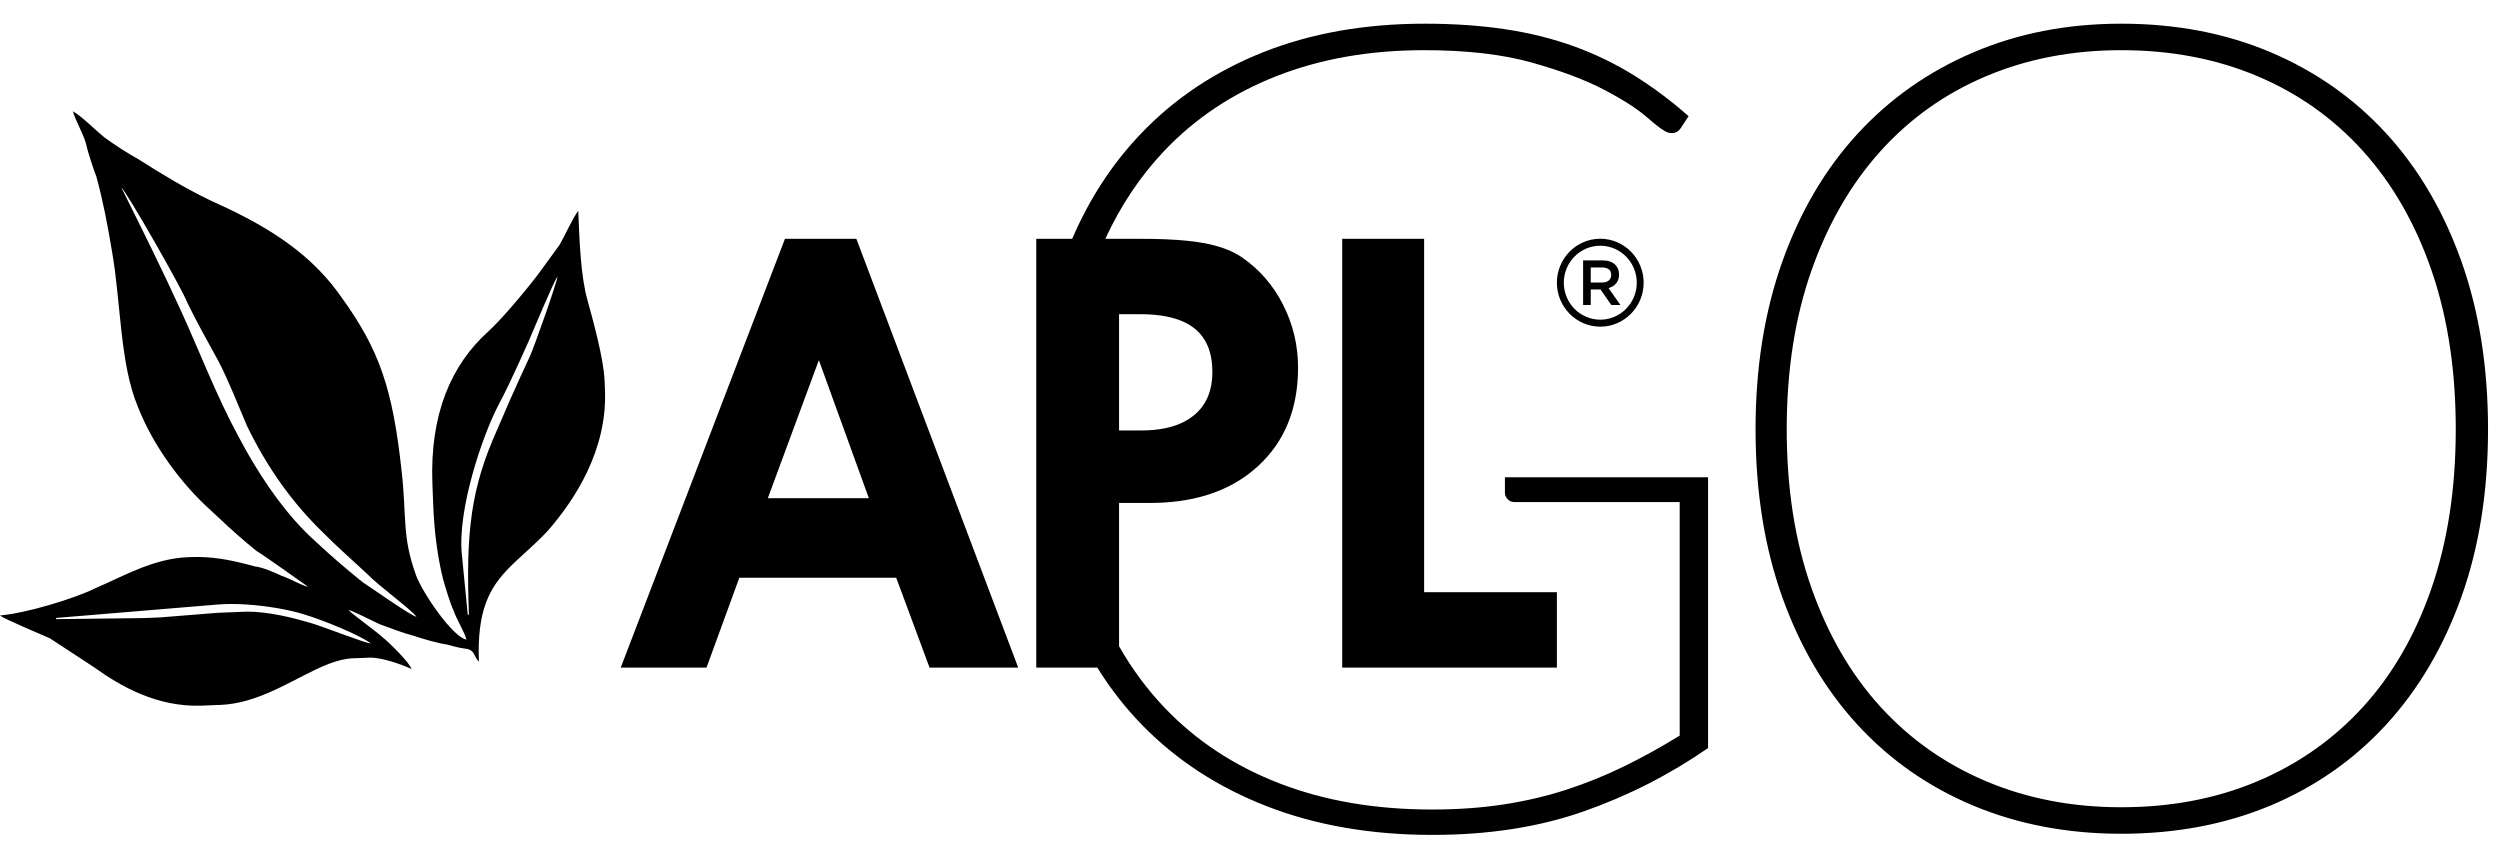
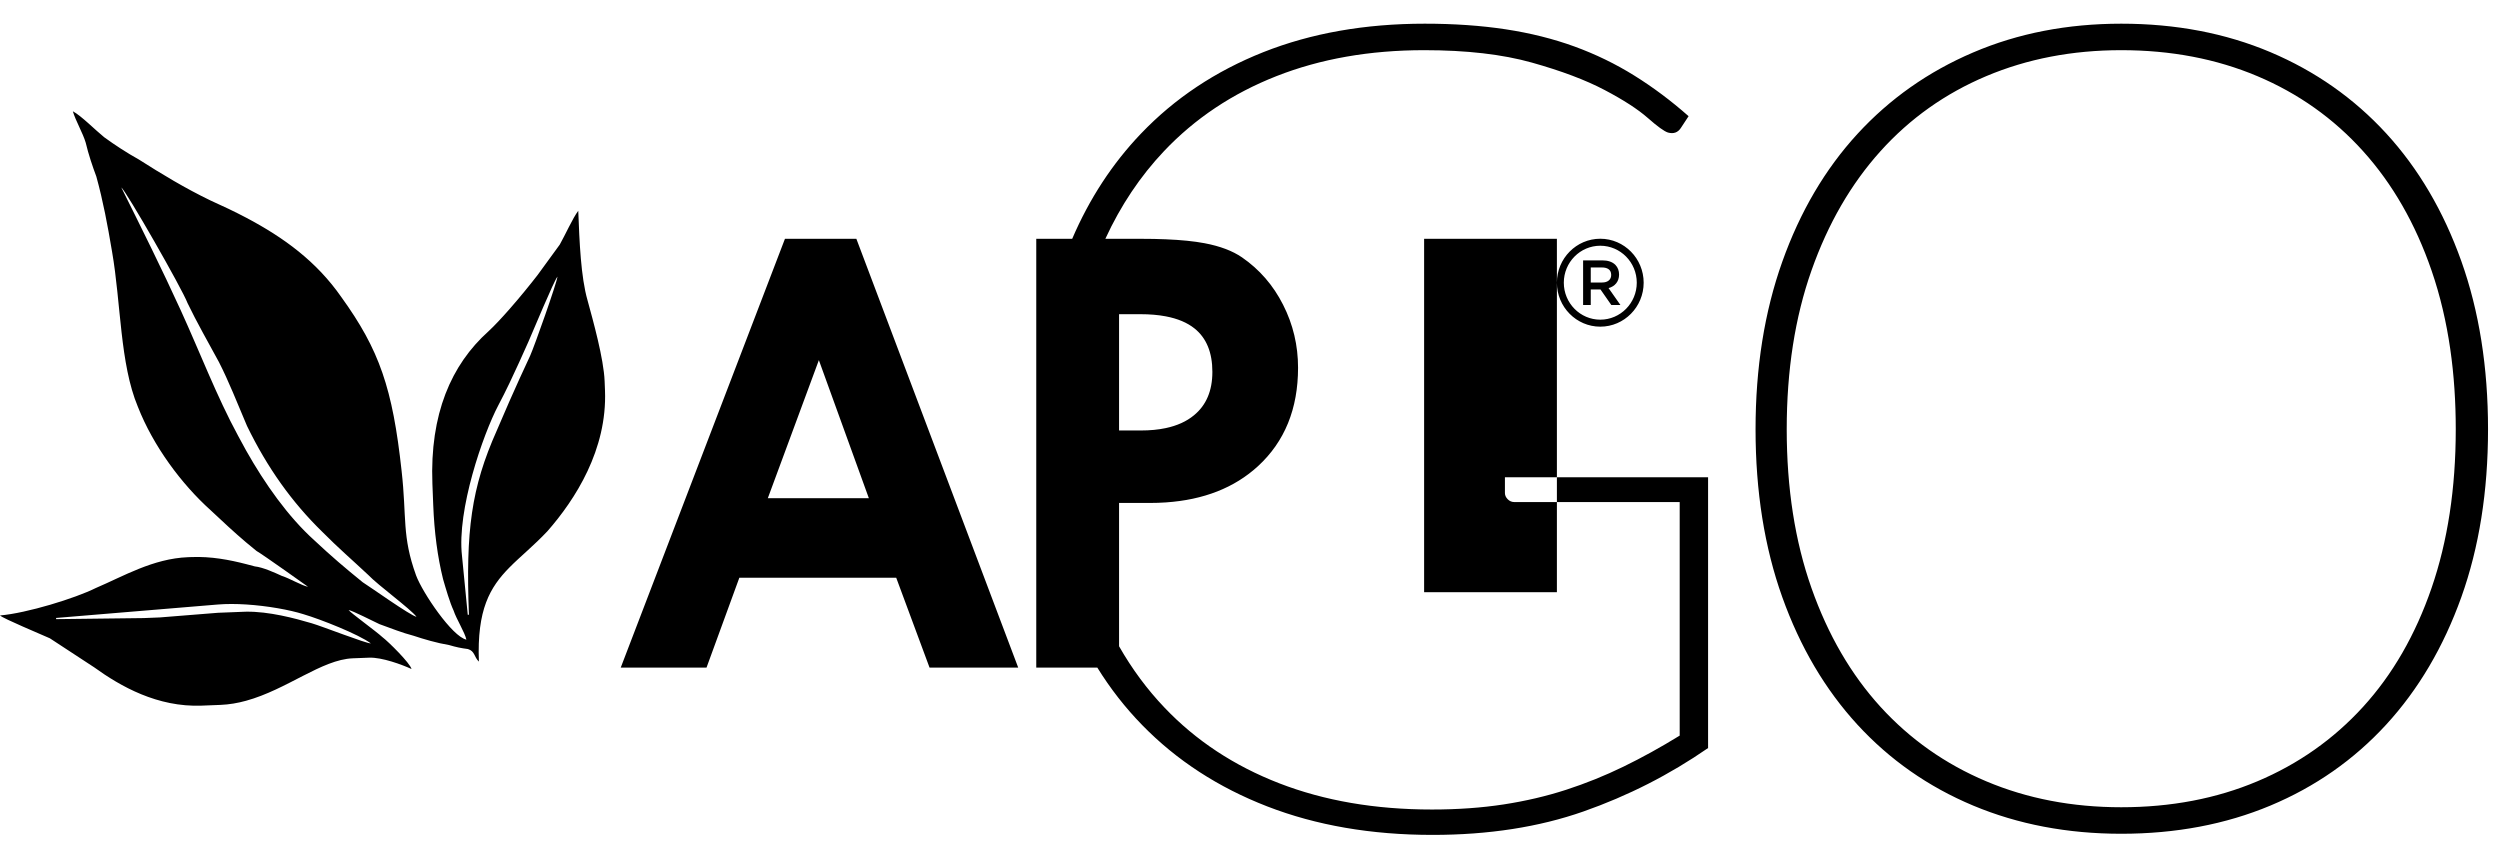
<svg xmlns="http://www.w3.org/2000/svg" width="99" height="34" viewBox="0 0 99 34" fill="none">
-   <path fill-rule="evenodd" clip-rule="evenodd" d="M62.703 32.135C60.939 32.753 58.948 33.062 56.729 33.062C54.305 33.062 52.123 32.686 50.183 31.934C48.244 31.182 46.594 30.11 45.235 28.717C44.563 28.029 43.969 27.269 43.454 26.437H41.036V9.457H42.459C43.143 7.864 44.05 6.477 45.18 5.294C46.517 3.894 48.133 2.818 50.029 2.065C51.925 1.314 54.055 0.938 56.421 0.938C57.581 0.938 58.65 1.012 59.628 1.161C60.605 1.31 61.512 1.537 62.35 1.842C63.188 2.148 63.977 2.531 64.719 2.993C65.461 3.455 66.177 3.991 66.868 4.601L66.56 5.07C66.442 5.249 66.274 5.309 66.053 5.249C65.906 5.204 65.638 5.011 65.249 4.668C64.859 4.326 64.29 3.957 63.54 3.563C62.791 3.168 61.832 2.807 60.664 2.479C59.496 2.151 58.074 1.987 56.399 1.987C54.239 1.987 52.288 2.33 50.547 3.015C48.806 3.7 47.321 4.69 46.094 5.986C45.154 6.979 44.38 8.136 43.772 9.457H45.203C45.546 9.457 45.866 9.463 46.163 9.476V12.527C45.863 12.47 45.527 12.442 45.155 12.442H44.315V17.047H45.179C45.54 17.047 45.868 17.016 46.163 16.953V19.896C45.959 19.91 45.75 19.917 45.536 19.917H44.315V25.592C44.826 26.489 45.426 27.3 46.117 28.024C47.358 29.328 48.872 30.326 50.657 31.018C52.443 31.71 54.459 32.057 56.707 32.057C57.721 32.057 58.665 31.99 59.54 31.856C60.414 31.722 61.24 31.528 62.02 31.275C62.798 31.022 63.555 30.717 64.29 30.359C65.024 30.002 65.766 29.592 66.516 29.13V19.882H59.97C59.867 19.882 59.778 19.845 59.705 19.77C59.631 19.695 59.595 19.613 59.595 19.524V18.899H67.64V29.622C66.112 30.679 64.466 31.517 62.703 32.135ZM98.526 17C98.526 19.457 98.174 21.673 97.469 23.646C96.763 25.619 95.771 27.302 94.493 28.695C93.215 30.087 91.686 31.156 89.908 31.901C88.13 32.645 86.161 33.017 84.001 33.017C81.871 33.017 79.916 32.645 78.138 31.901C76.36 31.156 74.832 30.087 73.553 28.695C72.275 27.302 71.283 25.619 70.578 23.646C69.873 21.673 69.52 19.457 69.52 17C69.52 14.557 69.873 12.346 70.578 10.365C71.283 8.384 72.275 6.698 73.553 5.305C74.832 3.912 76.36 2.836 78.138 2.077C79.916 1.317 81.871 0.938 84.001 0.938C86.161 0.938 88.13 1.314 89.908 2.065C91.686 2.818 93.215 3.89 94.493 5.282C95.771 6.675 96.763 8.362 97.469 10.343C98.174 12.323 98.526 14.543 98.526 17ZM97.248 17C97.248 14.873 96.984 12.726 96.289 10.711C95.65 8.857 94.746 7.282 93.578 5.986C92.41 4.69 91.014 3.7 89.39 3.015C87.767 2.33 85.97 1.987 84.001 1.987C82.061 1.987 80.28 2.33 78.656 3.015C77.032 3.7 75.636 4.69 74.468 5.986C73.3 7.282 72.389 8.857 71.735 10.711C71.081 12.565 70.754 14.662 70.754 17C70.754 19.338 71.081 21.434 71.735 23.288C72.389 25.142 73.3 26.71 74.468 27.991C75.636 29.272 77.032 30.255 78.656 30.94C80.28 31.625 82.061 31.967 84.001 31.967C85.97 31.967 87.767 31.625 89.39 30.94C91.014 30.255 92.41 29.272 93.578 27.991C94.746 26.71 95.65 25.142 96.289 23.288C96.928 21.434 97.248 19.338 97.248 17ZM20.172 22.474V15.894C20.436 15.296 20.707 14.7 20.994 14.087C21.165 13.706 22.04 11.237 22.076 10.955C21.942 11.1 21.097 13.147 20.927 13.528C20.68 14.082 20.432 14.636 20.172 15.178V12.246C20.587 11.774 21.005 11.258 21.288 10.892C21.595 10.459 21.859 10.12 22.166 9.687C22.382 9.304 22.68 8.637 22.899 8.347C22.946 9.563 23 10.965 23.266 11.891C23.481 12.678 23.909 14.207 23.943 15.095L23.958 15.469C24.047 17.806 22.783 19.776 21.677 21.037C21.131 21.616 20.61 22.03 20.172 22.474ZM9.744 23.937C10.594 23.991 11.464 24.149 12.009 24.32C12.71 24.527 14.211 25.123 14.686 25.479C14.502 25.486 12.767 24.805 12.346 24.682C11.669 24.482 10.645 24.209 9.744 24.223V27.75C11.367 27.305 12.742 26.117 13.97 26.069L14.616 26.044C15.123 26.024 15.92 26.32 16.296 26.493C16.241 26.261 15.377 25.405 15.139 25.227C14.899 25.003 13.854 24.248 13.804 24.156C13.991 24.195 14.745 24.587 15.027 24.716C15.495 24.885 15.918 25.056 16.384 25.178C16.759 25.304 17.319 25.469 17.784 25.544C18.064 25.627 18.251 25.666 18.529 25.702C18.81 25.785 18.772 26.02 18.964 26.2C18.885 24.14 19.398 23.26 20.172 22.474V15.894C20.005 16.273 19.84 16.654 19.676 17.042C18.655 19.33 18.442 21.024 18.57 24.343L18.523 24.345L18.295 22.013C18.087 20.195 19.128 17.204 19.73 16.057C19.883 15.769 20.029 15.476 20.172 15.178V12.246C19.876 12.583 19.582 12.899 19.341 13.122C17.867 14.445 17.018 16.398 17.123 19.156L17.156 19.997C17.197 21.073 17.327 22.051 17.545 22.932C17.652 23.302 17.812 23.858 17.963 24.18C18.067 24.503 18.412 25.052 18.469 25.33C17.91 25.212 16.735 23.479 16.477 22.787C15.909 21.217 16.113 20.507 15.903 18.642C15.547 15.379 15.026 13.854 13.514 11.76C12.537 10.358 11.249 9.412 9.744 8.618V16.778L9.783 16.87C10.586 18.524 11.562 19.89 12.762 21.06C13.386 21.691 13.96 22.183 14.582 22.767C14.968 23.174 16.251 24.107 16.494 24.425C16.262 24.387 14.647 23.233 14.363 23.057C13.648 22.477 13.122 22.029 12.451 21.4C11.407 20.46 10.49 19.159 9.744 17.837V21.477C9.877 21.589 10.014 21.703 10.158 21.818C10.394 21.949 12.198 23.236 12.198 23.236C11.966 23.198 11.446 22.891 11.166 22.808C10.883 22.679 10.413 22.463 10.089 22.429C9.976 22.398 9.861 22.368 9.744 22.338V23.937ZM2.221 24.471L8.622 23.939C8.969 23.91 9.355 23.913 9.744 23.937V22.338C9.086 22.169 8.363 22.029 7.58 22.06L7.442 22.065C6.058 22.12 4.884 22.822 3.793 23.286C2.977 23.693 1.059 24.283 0 24.372C0.144 24.506 1.599 25.105 1.975 25.277C2.591 25.674 3.112 26.028 3.728 26.425C4.773 27.18 6.237 28.012 7.99 27.943L8.728 27.914C9.077 27.9 9.416 27.841 9.744 27.75V24.223C9.712 24.224 9.681 24.225 9.649 24.226L8.635 24.266L6.332 24.45L5.686 24.476L2.223 24.518L2.221 24.471ZM9.744 8.618V16.778C9.402 15.973 9.055 15.09 8.67 14.338C8.272 13.605 7.777 12.735 7.425 11.999C7.219 11.446 4.991 7.554 4.802 7.421C5.602 9.028 6.403 10.635 7.159 12.291C7.916 13.947 8.583 15.7 9.429 17.258C9.53 17.451 9.635 17.644 9.744 17.837V21.477C9.259 21.066 8.829 20.662 8.34 20.204C7.192 19.172 6.072 17.671 5.458 16.104C4.746 14.399 4.793 12.009 4.437 9.963C4.257 8.894 4.083 7.964 3.815 6.991C3.66 6.576 3.504 6.114 3.394 5.65C3.287 5.28 2.991 4.776 2.884 4.406C3.214 4.58 3.791 5.166 4.125 5.434C4.553 5.745 5.026 6.054 5.498 6.316C6.398 6.89 7.344 7.461 8.332 7.937C8.821 8.156 9.292 8.38 9.744 8.618ZM46.163 19.896V16.953C46.613 16.858 46.986 16.689 47.28 16.446C47.767 16.048 48.01 15.475 48.01 14.727C48.01 13.959 47.775 13.385 47.303 13.007C47.015 12.776 46.634 12.616 46.163 12.527V9.476C46.779 9.501 47.293 9.554 47.704 9.632C48.313 9.747 48.808 9.934 49.185 10.193C49.872 10.667 50.418 11.292 50.81 12.068C51.207 12.848 51.403 13.68 51.403 14.563C51.403 16.188 50.873 17.489 49.817 18.46C48.883 19.316 47.666 19.794 46.163 19.896ZM61.653 26.437H53.151V9.457H56.395V23.452H61.653V26.437ZM34.407 19.73L32.427 14.261L32.406 14.319V9.457H33.912L40.321 26.437H36.81L35.49 22.878H32.406V19.73H34.407ZM32.406 14.319L30.405 19.73H32.406V22.878H29.278L27.978 26.437H24.581L31.084 9.457H32.406V14.319ZM63.371 9.731C62.575 9.731 61.927 10.387 61.927 11.195C61.927 12.002 62.575 12.659 63.371 12.659C64.168 12.659 64.816 12.002 64.816 11.195C64.816 10.387 64.168 9.731 63.371 9.731ZM63.371 12.936C62.424 12.936 61.653 12.155 61.653 11.195C61.653 10.235 62.424 9.454 63.371 9.454C64.319 9.454 65.089 10.235 65.089 11.195C65.089 12.155 64.319 12.936 63.371 12.936ZM63.444 11.187C63.554 11.187 63.641 11.161 63.706 11.108C63.776 11.05 63.803 10.976 63.803 10.886C63.803 10.665 63.634 10.592 63.441 10.592H62.994V11.187H63.444ZM62.691 10.312H63.467C63.648 10.312 63.837 10.357 63.97 10.489C64.072 10.596 64.115 10.727 64.115 10.874C64.115 11.146 63.955 11.339 63.699 11.409L64.169 12.078H63.808L63.379 11.462H62.994V12.078H62.691V10.312Z" fill="black" />
+   <path fill-rule="evenodd" clip-rule="evenodd" d="M62.703 32.135C60.939 32.753 58.948 33.062 56.729 33.062C54.305 33.062 52.123 32.686 50.183 31.934C48.244 31.182 46.594 30.11 45.235 28.717C44.563 28.029 43.969 27.269 43.454 26.437H41.036V9.457H42.459C43.143 7.864 44.05 6.477 45.18 5.294C46.517 3.894 48.133 2.818 50.029 2.065C51.925 1.314 54.055 0.938 56.421 0.938C57.581 0.938 58.65 1.012 59.628 1.161C60.605 1.31 61.512 1.537 62.35 1.842C63.188 2.148 63.977 2.531 64.719 2.993C65.461 3.455 66.177 3.991 66.868 4.601L66.56 5.07C66.442 5.249 66.274 5.309 66.053 5.249C65.906 5.204 65.638 5.011 65.249 4.668C64.859 4.326 64.29 3.957 63.54 3.563C62.791 3.168 61.832 2.807 60.664 2.479C59.496 2.151 58.074 1.987 56.399 1.987C54.239 1.987 52.288 2.33 50.547 3.015C48.806 3.7 47.321 4.69 46.094 5.986C45.154 6.979 44.38 8.136 43.772 9.457H45.203C45.546 9.457 45.866 9.463 46.163 9.476V12.527C45.863 12.47 45.527 12.442 45.155 12.442H44.315V17.047H45.179C45.54 17.047 45.868 17.016 46.163 16.953V19.896C45.959 19.91 45.75 19.917 45.536 19.917H44.315V25.592C44.826 26.489 45.426 27.3 46.117 28.024C47.358 29.328 48.872 30.326 50.657 31.018C52.443 31.71 54.459 32.057 56.707 32.057C57.721 32.057 58.665 31.99 59.54 31.856C60.414 31.722 61.24 31.528 62.02 31.275C62.798 31.022 63.555 30.717 64.29 30.359C65.024 30.002 65.766 29.592 66.516 29.13V19.882H59.97C59.867 19.882 59.778 19.845 59.705 19.77C59.631 19.695 59.595 19.613 59.595 19.524V18.899H67.64V29.622C66.112 30.679 64.466 31.517 62.703 32.135ZM98.526 17C98.526 19.457 98.174 21.673 97.469 23.646C96.763 25.619 95.771 27.302 94.493 28.695C93.215 30.087 91.686 31.156 89.908 31.901C88.13 32.645 86.161 33.017 84.001 33.017C81.871 33.017 79.916 32.645 78.138 31.901C76.36 31.156 74.832 30.087 73.553 28.695C72.275 27.302 71.283 25.619 70.578 23.646C69.873 21.673 69.52 19.457 69.52 17C69.52 14.557 69.873 12.346 70.578 10.365C71.283 8.384 72.275 6.698 73.553 5.305C74.832 3.912 76.36 2.836 78.138 2.077C79.916 1.317 81.871 0.938 84.001 0.938C86.161 0.938 88.13 1.314 89.908 2.065C91.686 2.818 93.215 3.89 94.493 5.282C95.771 6.675 96.763 8.362 97.469 10.343C98.174 12.323 98.526 14.543 98.526 17ZM97.248 17C97.248 14.873 96.984 12.726 96.289 10.711C95.65 8.857 94.746 7.282 93.578 5.986C92.41 4.69 91.014 3.7 89.39 3.015C87.767 2.33 85.97 1.987 84.001 1.987C82.061 1.987 80.28 2.33 78.656 3.015C77.032 3.7 75.636 4.69 74.468 5.986C73.3 7.282 72.389 8.857 71.735 10.711C71.081 12.565 70.754 14.662 70.754 17C70.754 19.338 71.081 21.434 71.735 23.288C72.389 25.142 73.3 26.71 74.468 27.991C75.636 29.272 77.032 30.255 78.656 30.94C80.28 31.625 82.061 31.967 84.001 31.967C85.97 31.967 87.767 31.625 89.39 30.94C91.014 30.255 92.41 29.272 93.578 27.991C94.746 26.71 95.65 25.142 96.289 23.288C96.928 21.434 97.248 19.338 97.248 17ZM20.172 22.474V15.894C20.436 15.296 20.707 14.7 20.994 14.087C21.165 13.706 22.04 11.237 22.076 10.955C21.942 11.1 21.097 13.147 20.927 13.528C20.68 14.082 20.432 14.636 20.172 15.178V12.246C20.587 11.774 21.005 11.258 21.288 10.892C21.595 10.459 21.859 10.12 22.166 9.687C22.382 9.304 22.68 8.637 22.899 8.347C22.946 9.563 23 10.965 23.266 11.891C23.481 12.678 23.909 14.207 23.943 15.095L23.958 15.469C24.047 17.806 22.783 19.776 21.677 21.037C21.131 21.616 20.61 22.03 20.172 22.474ZM9.744 23.937C10.594 23.991 11.464 24.149 12.009 24.32C12.71 24.527 14.211 25.123 14.686 25.479C14.502 25.486 12.767 24.805 12.346 24.682C11.669 24.482 10.645 24.209 9.744 24.223V27.75C11.367 27.305 12.742 26.117 13.97 26.069L14.616 26.044C15.123 26.024 15.92 26.32 16.296 26.493C16.241 26.261 15.377 25.405 15.139 25.227C14.899 25.003 13.854 24.248 13.804 24.156C13.991 24.195 14.745 24.587 15.027 24.716C15.495 24.885 15.918 25.056 16.384 25.178C16.759 25.304 17.319 25.469 17.784 25.544C18.064 25.627 18.251 25.666 18.529 25.702C18.81 25.785 18.772 26.02 18.964 26.2C18.885 24.14 19.398 23.26 20.172 22.474V15.894C20.005 16.273 19.84 16.654 19.676 17.042C18.655 19.33 18.442 21.024 18.57 24.343L18.523 24.345L18.295 22.013C18.087 20.195 19.128 17.204 19.73 16.057C19.883 15.769 20.029 15.476 20.172 15.178V12.246C19.876 12.583 19.582 12.899 19.341 13.122C17.867 14.445 17.018 16.398 17.123 19.156L17.156 19.997C17.197 21.073 17.327 22.051 17.545 22.932C17.652 23.302 17.812 23.858 17.963 24.18C18.067 24.503 18.412 25.052 18.469 25.33C17.91 25.212 16.735 23.479 16.477 22.787C15.909 21.217 16.113 20.507 15.903 18.642C15.547 15.379 15.026 13.854 13.514 11.76C12.537 10.358 11.249 9.412 9.744 8.618V16.778L9.783 16.87C10.586 18.524 11.562 19.89 12.762 21.06C13.386 21.691 13.96 22.183 14.582 22.767C14.968 23.174 16.251 24.107 16.494 24.425C16.262 24.387 14.647 23.233 14.363 23.057C13.648 22.477 13.122 22.029 12.451 21.4C11.407 20.46 10.49 19.159 9.744 17.837V21.477C9.877 21.589 10.014 21.703 10.158 21.818C10.394 21.949 12.198 23.236 12.198 23.236C11.966 23.198 11.446 22.891 11.166 22.808C10.883 22.679 10.413 22.463 10.089 22.429C9.976 22.398 9.861 22.368 9.744 22.338V23.937ZM2.221 24.471L8.622 23.939C8.969 23.91 9.355 23.913 9.744 23.937V22.338C9.086 22.169 8.363 22.029 7.58 22.06L7.442 22.065C6.058 22.12 4.884 22.822 3.793 23.286C2.977 23.693 1.059 24.283 0 24.372C0.144 24.506 1.599 25.105 1.975 25.277C2.591 25.674 3.112 26.028 3.728 26.425C4.773 27.18 6.237 28.012 7.99 27.943L8.728 27.914C9.077 27.9 9.416 27.841 9.744 27.75V24.223C9.712 24.224 9.681 24.225 9.649 24.226L8.635 24.266L6.332 24.45L5.686 24.476L2.223 24.518L2.221 24.471ZM9.744 8.618V16.778C9.402 15.973 9.055 15.09 8.67 14.338C8.272 13.605 7.777 12.735 7.425 11.999C7.219 11.446 4.991 7.554 4.802 7.421C5.602 9.028 6.403 10.635 7.159 12.291C7.916 13.947 8.583 15.7 9.429 17.258C9.53 17.451 9.635 17.644 9.744 17.837V21.477C9.259 21.066 8.829 20.662 8.34 20.204C7.192 19.172 6.072 17.671 5.458 16.104C4.746 14.399 4.793 12.009 4.437 9.963C4.257 8.894 4.083 7.964 3.815 6.991C3.66 6.576 3.504 6.114 3.394 5.65C3.287 5.28 2.991 4.776 2.884 4.406C3.214 4.58 3.791 5.166 4.125 5.434C4.553 5.745 5.026 6.054 5.498 6.316C6.398 6.89 7.344 7.461 8.332 7.937C8.821 8.156 9.292 8.38 9.744 8.618ZM46.163 19.896V16.953C46.613 16.858 46.986 16.689 47.28 16.446C47.767 16.048 48.01 15.475 48.01 14.727C48.01 13.959 47.775 13.385 47.303 13.007C47.015 12.776 46.634 12.616 46.163 12.527V9.476C46.779 9.501 47.293 9.554 47.704 9.632C48.313 9.747 48.808 9.934 49.185 10.193C49.872 10.667 50.418 11.292 50.81 12.068C51.207 12.848 51.403 13.68 51.403 14.563C51.403 16.188 50.873 17.489 49.817 18.46C48.883 19.316 47.666 19.794 46.163 19.896ZM61.653 26.437V9.457H56.395V23.452H61.653V26.437ZM34.407 19.73L32.427 14.261L32.406 14.319V9.457H33.912L40.321 26.437H36.81L35.49 22.878H32.406V19.73H34.407ZM32.406 14.319L30.405 19.73H32.406V22.878H29.278L27.978 26.437H24.581L31.084 9.457H32.406V14.319ZM63.371 9.731C62.575 9.731 61.927 10.387 61.927 11.195C61.927 12.002 62.575 12.659 63.371 12.659C64.168 12.659 64.816 12.002 64.816 11.195C64.816 10.387 64.168 9.731 63.371 9.731ZM63.371 12.936C62.424 12.936 61.653 12.155 61.653 11.195C61.653 10.235 62.424 9.454 63.371 9.454C64.319 9.454 65.089 10.235 65.089 11.195C65.089 12.155 64.319 12.936 63.371 12.936ZM63.444 11.187C63.554 11.187 63.641 11.161 63.706 11.108C63.776 11.05 63.803 10.976 63.803 10.886C63.803 10.665 63.634 10.592 63.441 10.592H62.994V11.187H63.444ZM62.691 10.312H63.467C63.648 10.312 63.837 10.357 63.97 10.489C64.072 10.596 64.115 10.727 64.115 10.874C64.115 11.146 63.955 11.339 63.699 11.409L64.169 12.078H63.808L63.379 11.462H62.994V12.078H62.691V10.312Z" fill="black" />
</svg>